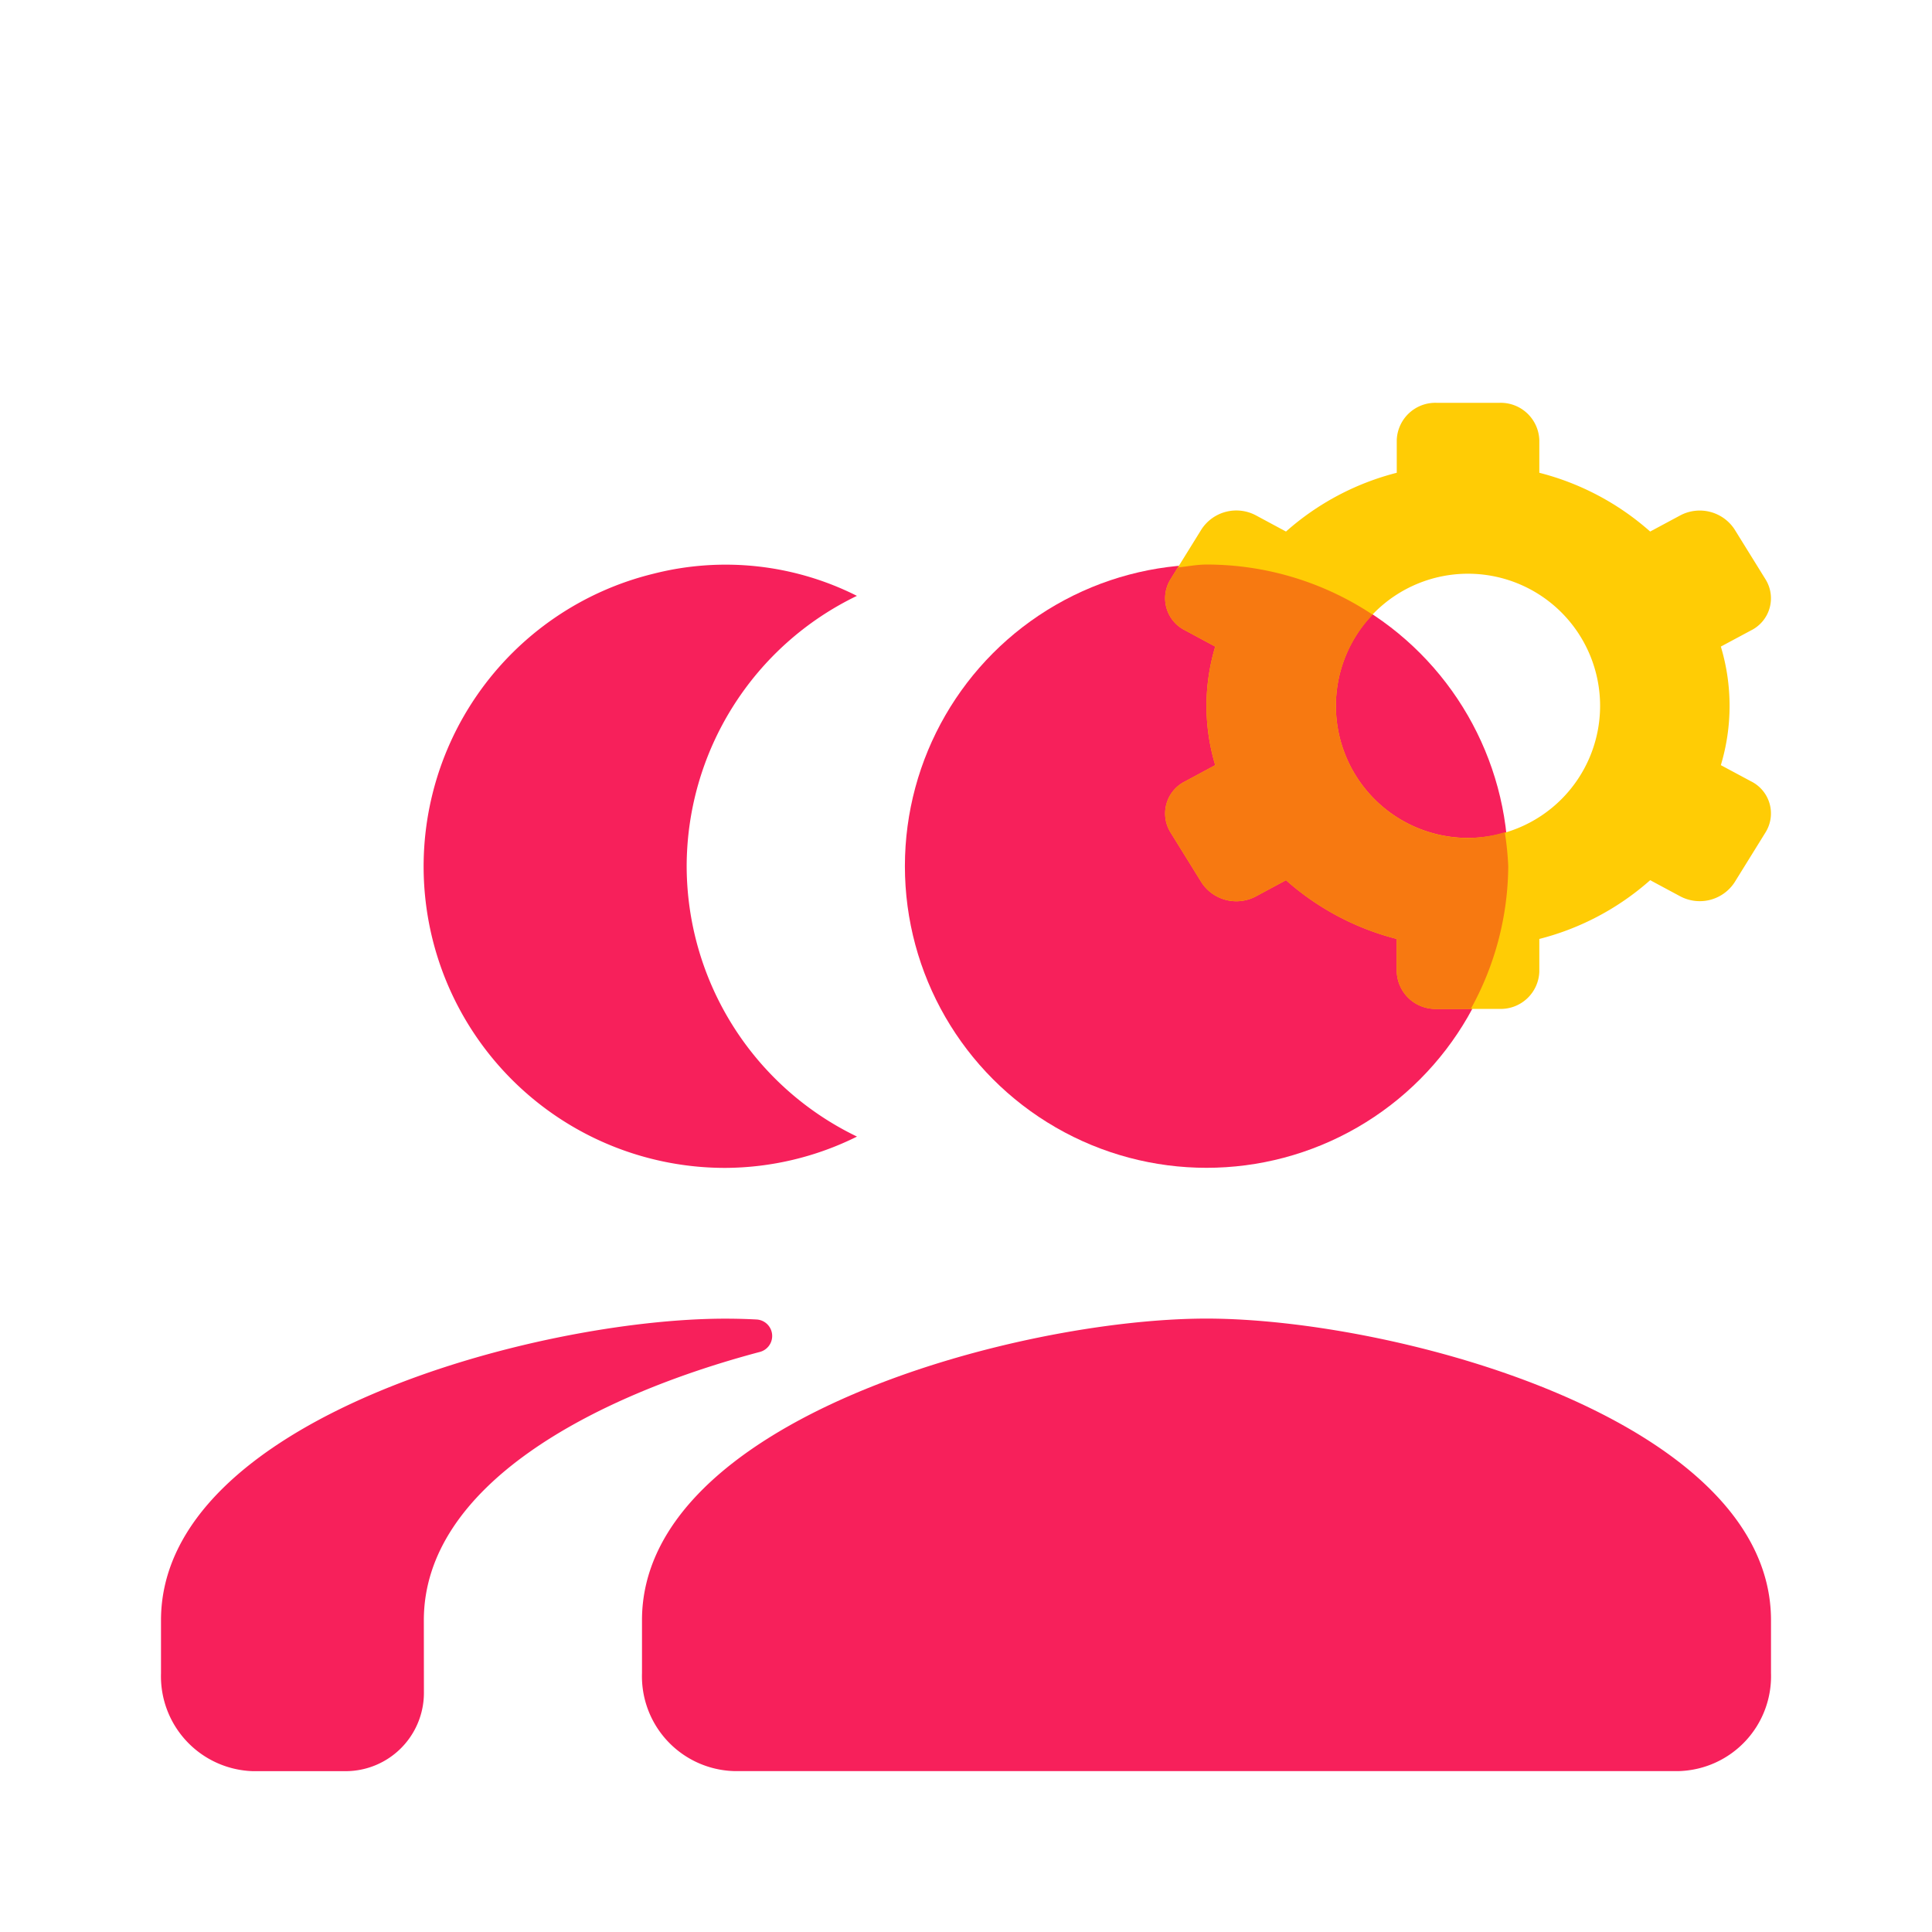
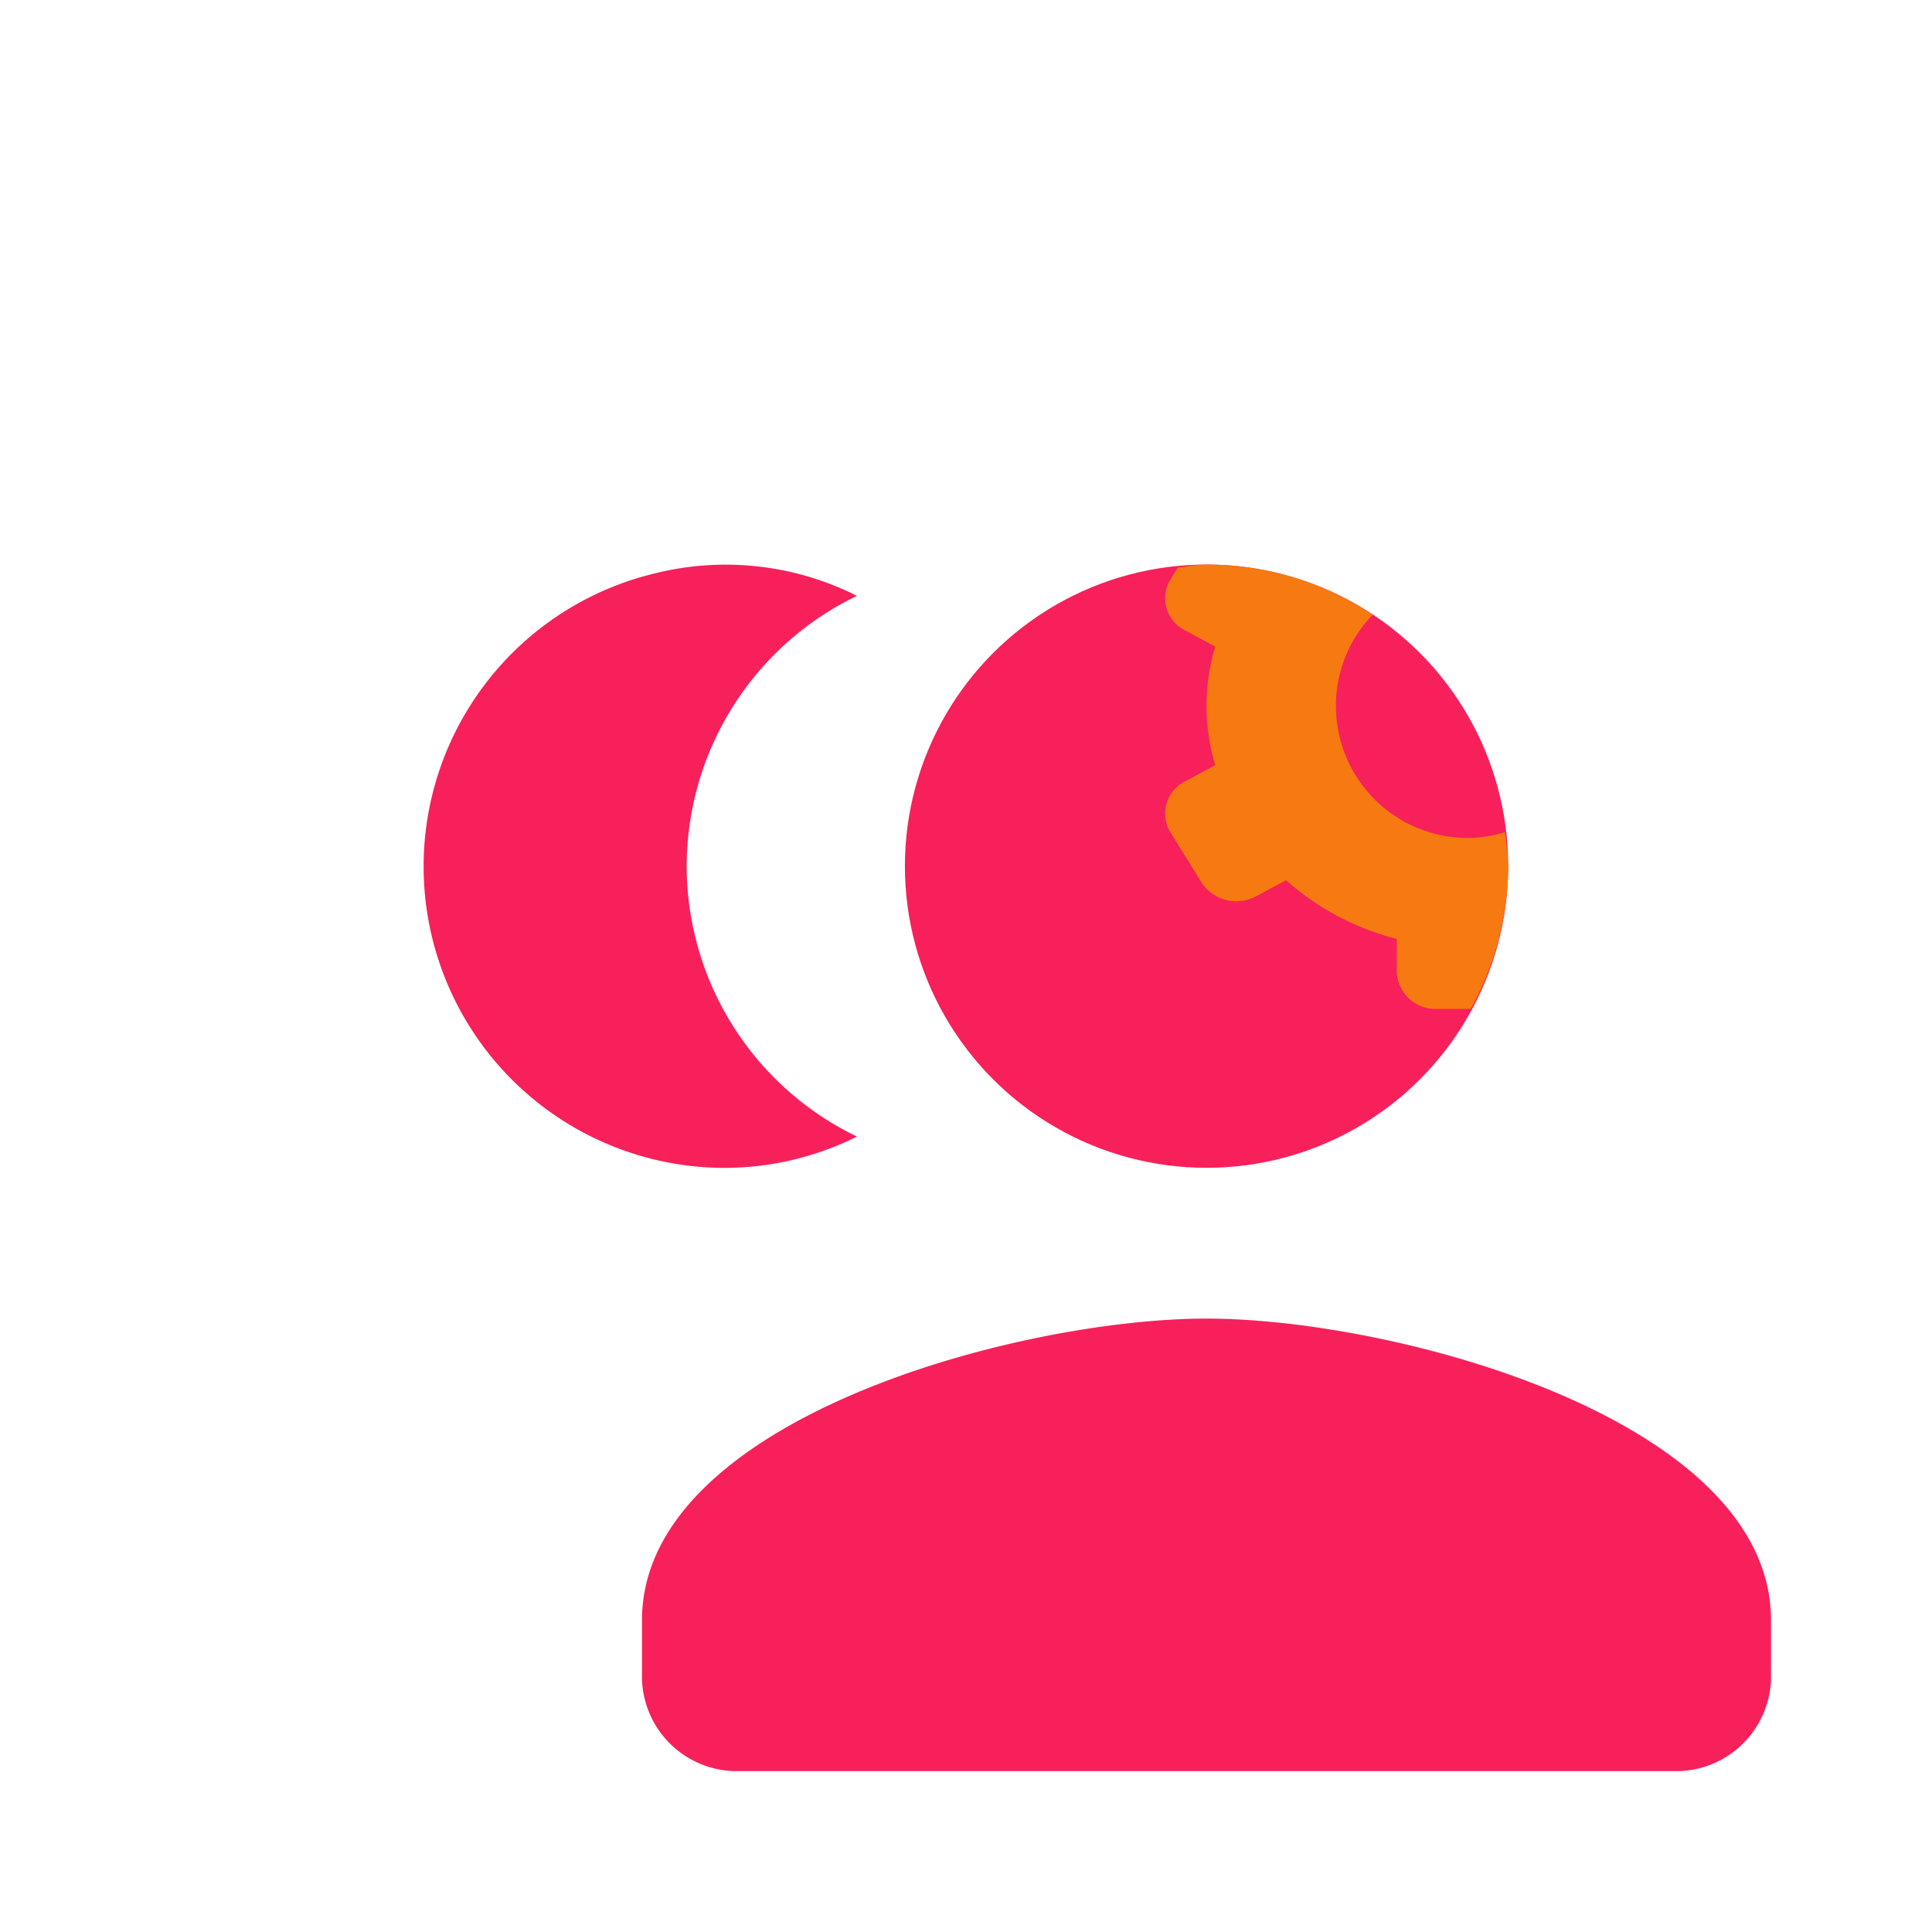
<svg xmlns="http://www.w3.org/2000/svg" id="Layer_1" data-name="Layer 1" viewBox="0 0 24 24">
  <defs>
    <style>.cls-1{fill:#f7205b;}.cls-2{fill:#ffcc05;}.cls-3{fill:#f77911;}.cls-4{fill:none;}</style>
  </defs>
  <circle class="cls-1" cx="14.988" cy="10.76" r="3.747" />
-   <path class="cls-2" d="M21.752,9.706l-.375-.201a2.556,2.556,0,0,0,0-1.473l.375-.201a.445.445,0,0,0,.182-.631l-.388-.626a.517.517,0,0,0-.678-.169l-.369.198a3.304,3.304,0,0,0-1.377-.73V5.466a.48.48,0,0,0-.497-.462h-.777a.48.48,0,0,0-.497.462v.407a3.304,3.304,0,0,0-1.376.73l-.37-.199a.517.517,0,0,0-.678.169l-.388.626a.445.445,0,0,0,.182.631l.375.202a2.555,2.555,0,0,0,0,1.473l-.375.202a.445.445,0,0,0-.182.631l.388.626a.517.517,0,0,0,.678.169l.37-.199a3.305,3.305,0,0,0,1.376.73v.407a.48.48,0,0,0,.497.462h.777a.48.48,0,0,0,.497-.462v-.407a3.304,3.304,0,0,0,1.377-.73l.369.198a.517.517,0,0,0,.678-.169l.388-.626A.445.445,0,0,0,21.752,9.706Zm-3.516.703A1.641,1.641,0,1,1,19.877,8.768,1.641,1.641,0,0,1,18.236,10.409Z" />
  <path class="cls-1" d="M14.988,16.38c2.344,0,7.012,1.253,7.012,3.747v.658a1.179,1.179,0,0,1-1.138,1.216H9.113a1.179,1.179,0,0,1-1.138-1.216v-.658C7.975,17.633,12.644,16.38,14.988,16.38Z" />
  <path class="cls-1" d="M8.53,10.76a3.736,3.736,0,0,1,2.115-3.358,3.624,3.624,0,0,0-2.519-.277,3.744,3.744,0,0,0,.887,7.383,3.709,3.709,0,0,0,1.633-.389A3.736,3.736,0,0,1,8.53,10.76Z" />
-   <path class="cls-1" d="M5.265,20.128c0-1.669,2.09-2.781,4.175-3.334a.205.205,0,0,0-.046-.403c-.133-.007-.261-.01-.382-.01C6.668,16.38,2,17.633,2,20.128v.658a1.179,1.179,0,0,0,1.138,1.216H4.293a.973.973,0,0,0,.973-.973Z" />
  <path class="cls-3" d="M16.595,8.768a1.633,1.633,0,0,1,.457-1.132,3.726,3.726,0,0,0-2.064-.623c-.122,0-.237.024-.356.036l-.093.15a.445.445,0,0,0,.182.631l.375.202a2.555,2.555,0,0,0,0,1.473l-.375.202a.445.445,0,0,0-.182.631l.388.626a.517.517,0,0,0,.678.169l.37-.199a3.305,3.305,0,0,0,1.376.73v.407a.48.48,0,0,0,.497.462h.423a3.705,3.705,0,0,0,.465-1.772,3.687,3.687,0,0,0-.043-.423,1.625,1.625,0,0,1-.456.072A1.641,1.641,0,0,1,16.595,8.768Z" />
  <rect class="cls-4" width="24" height="24" />
</svg>